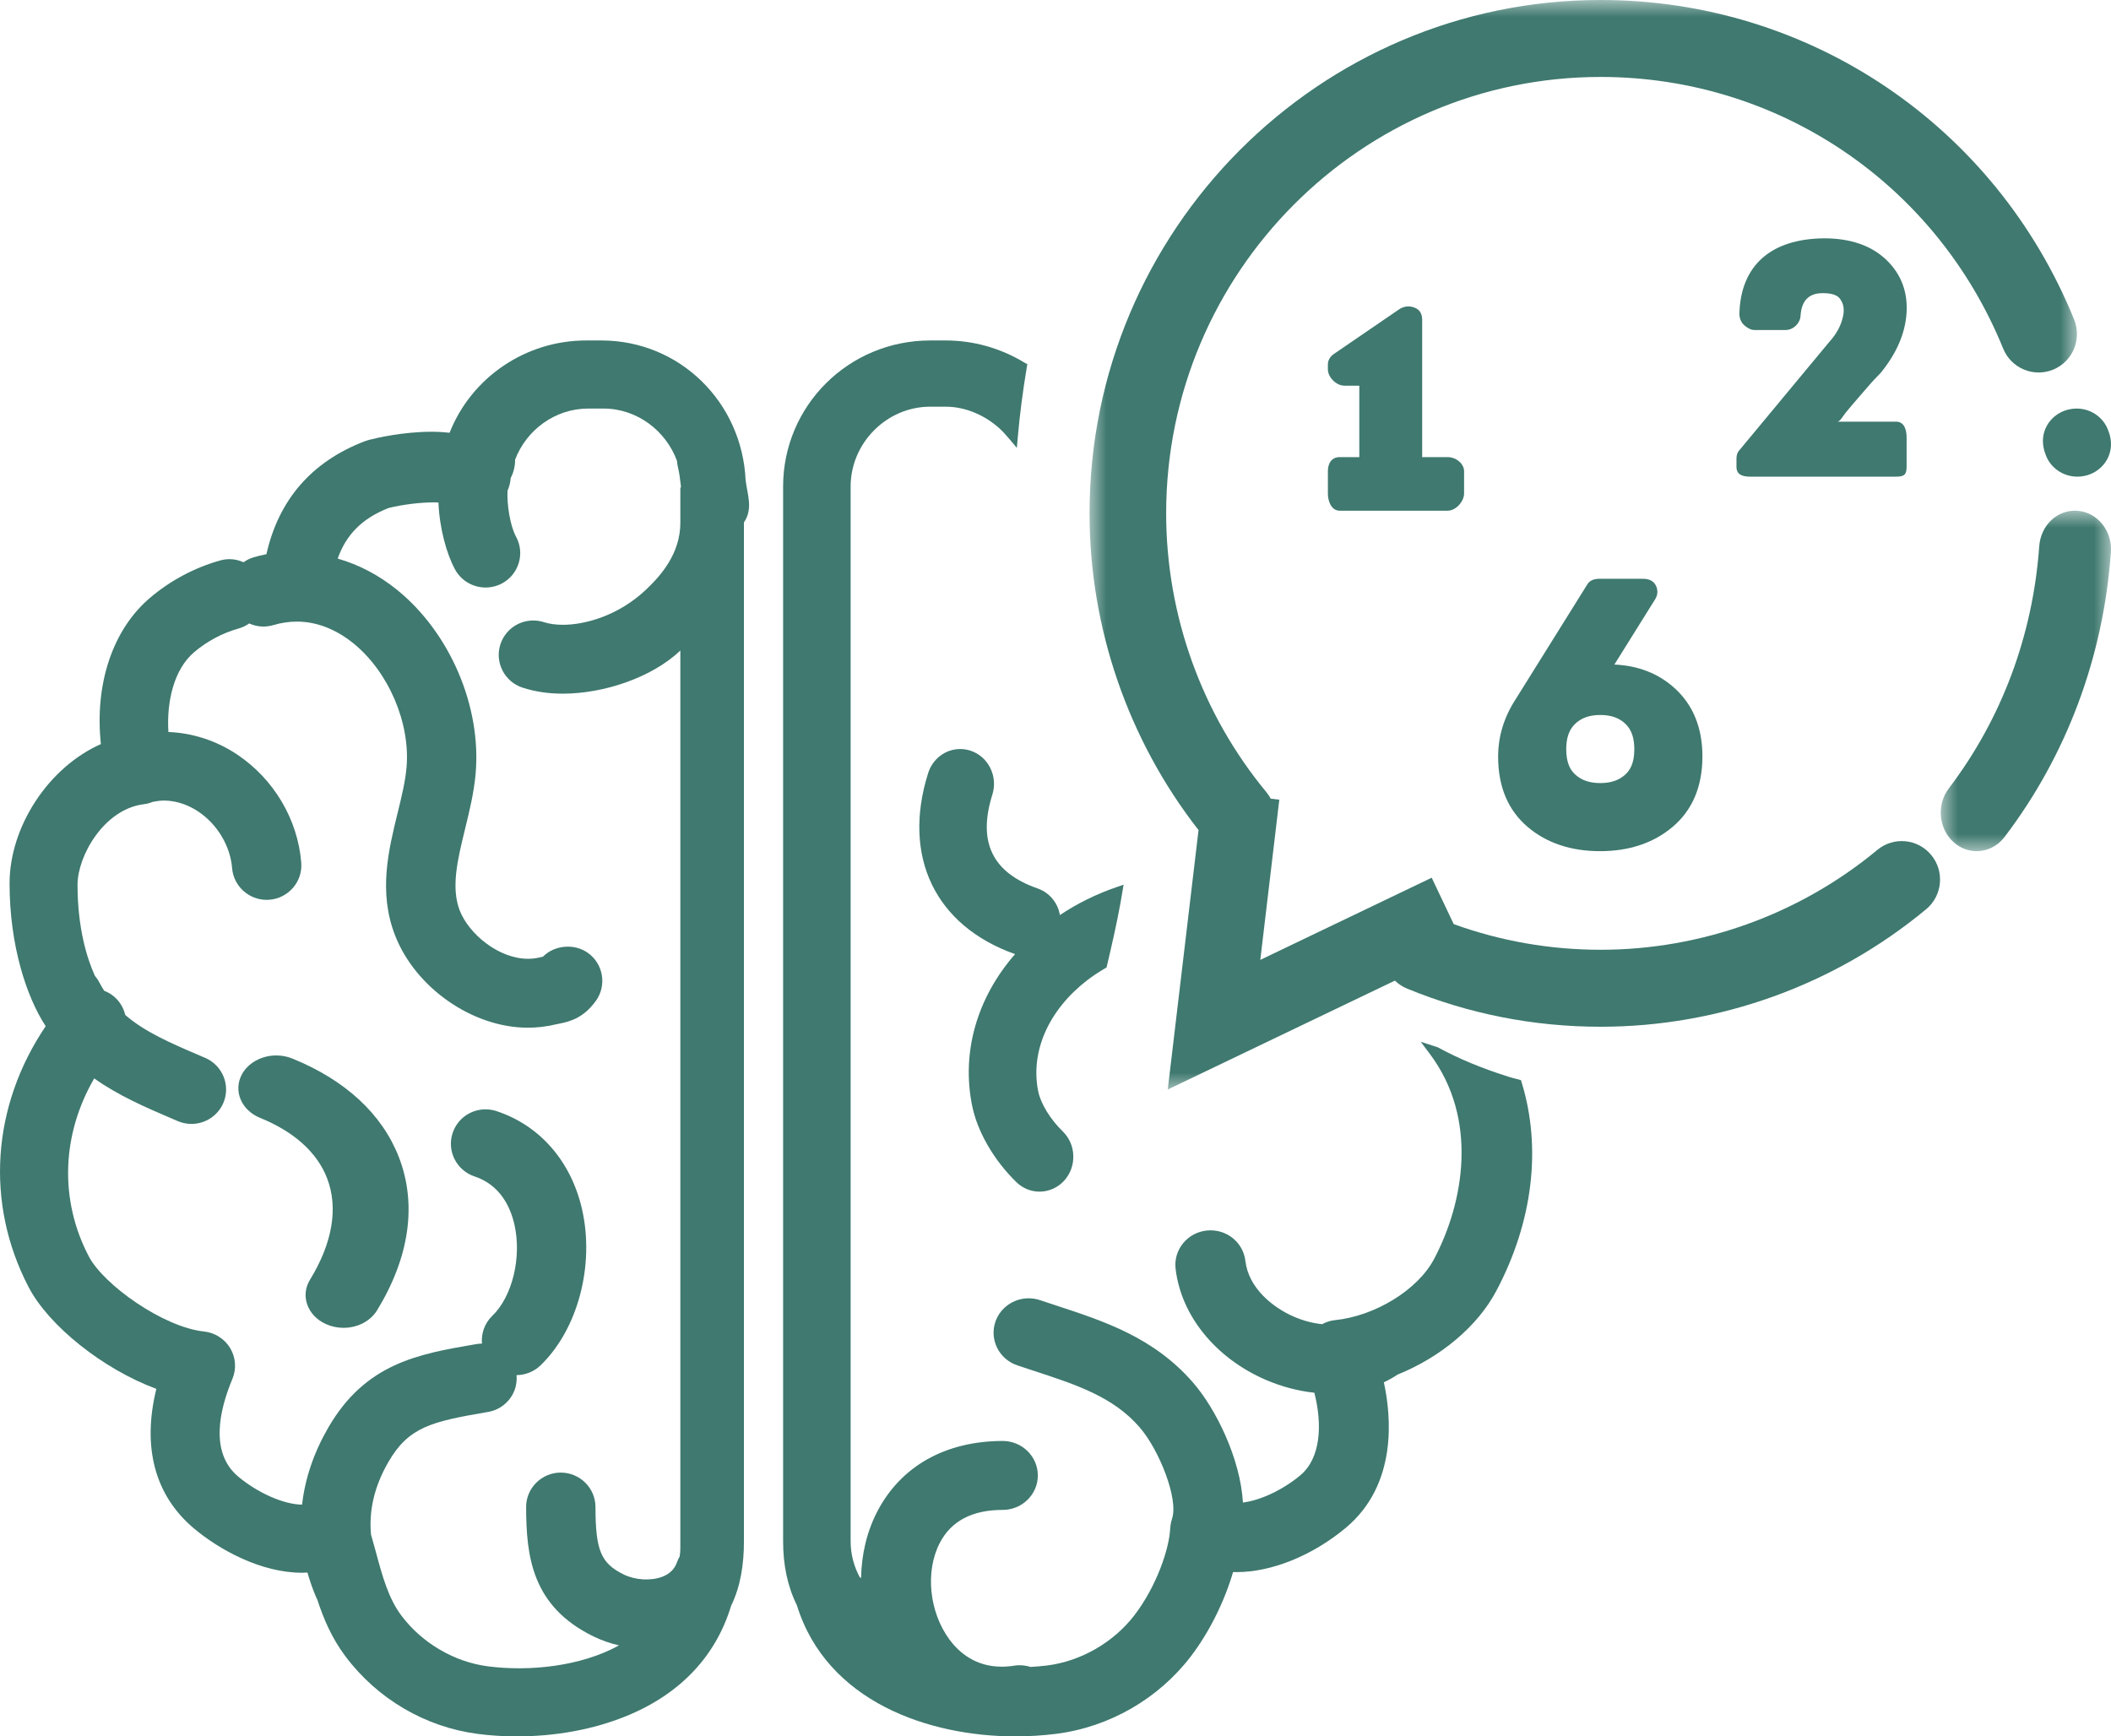
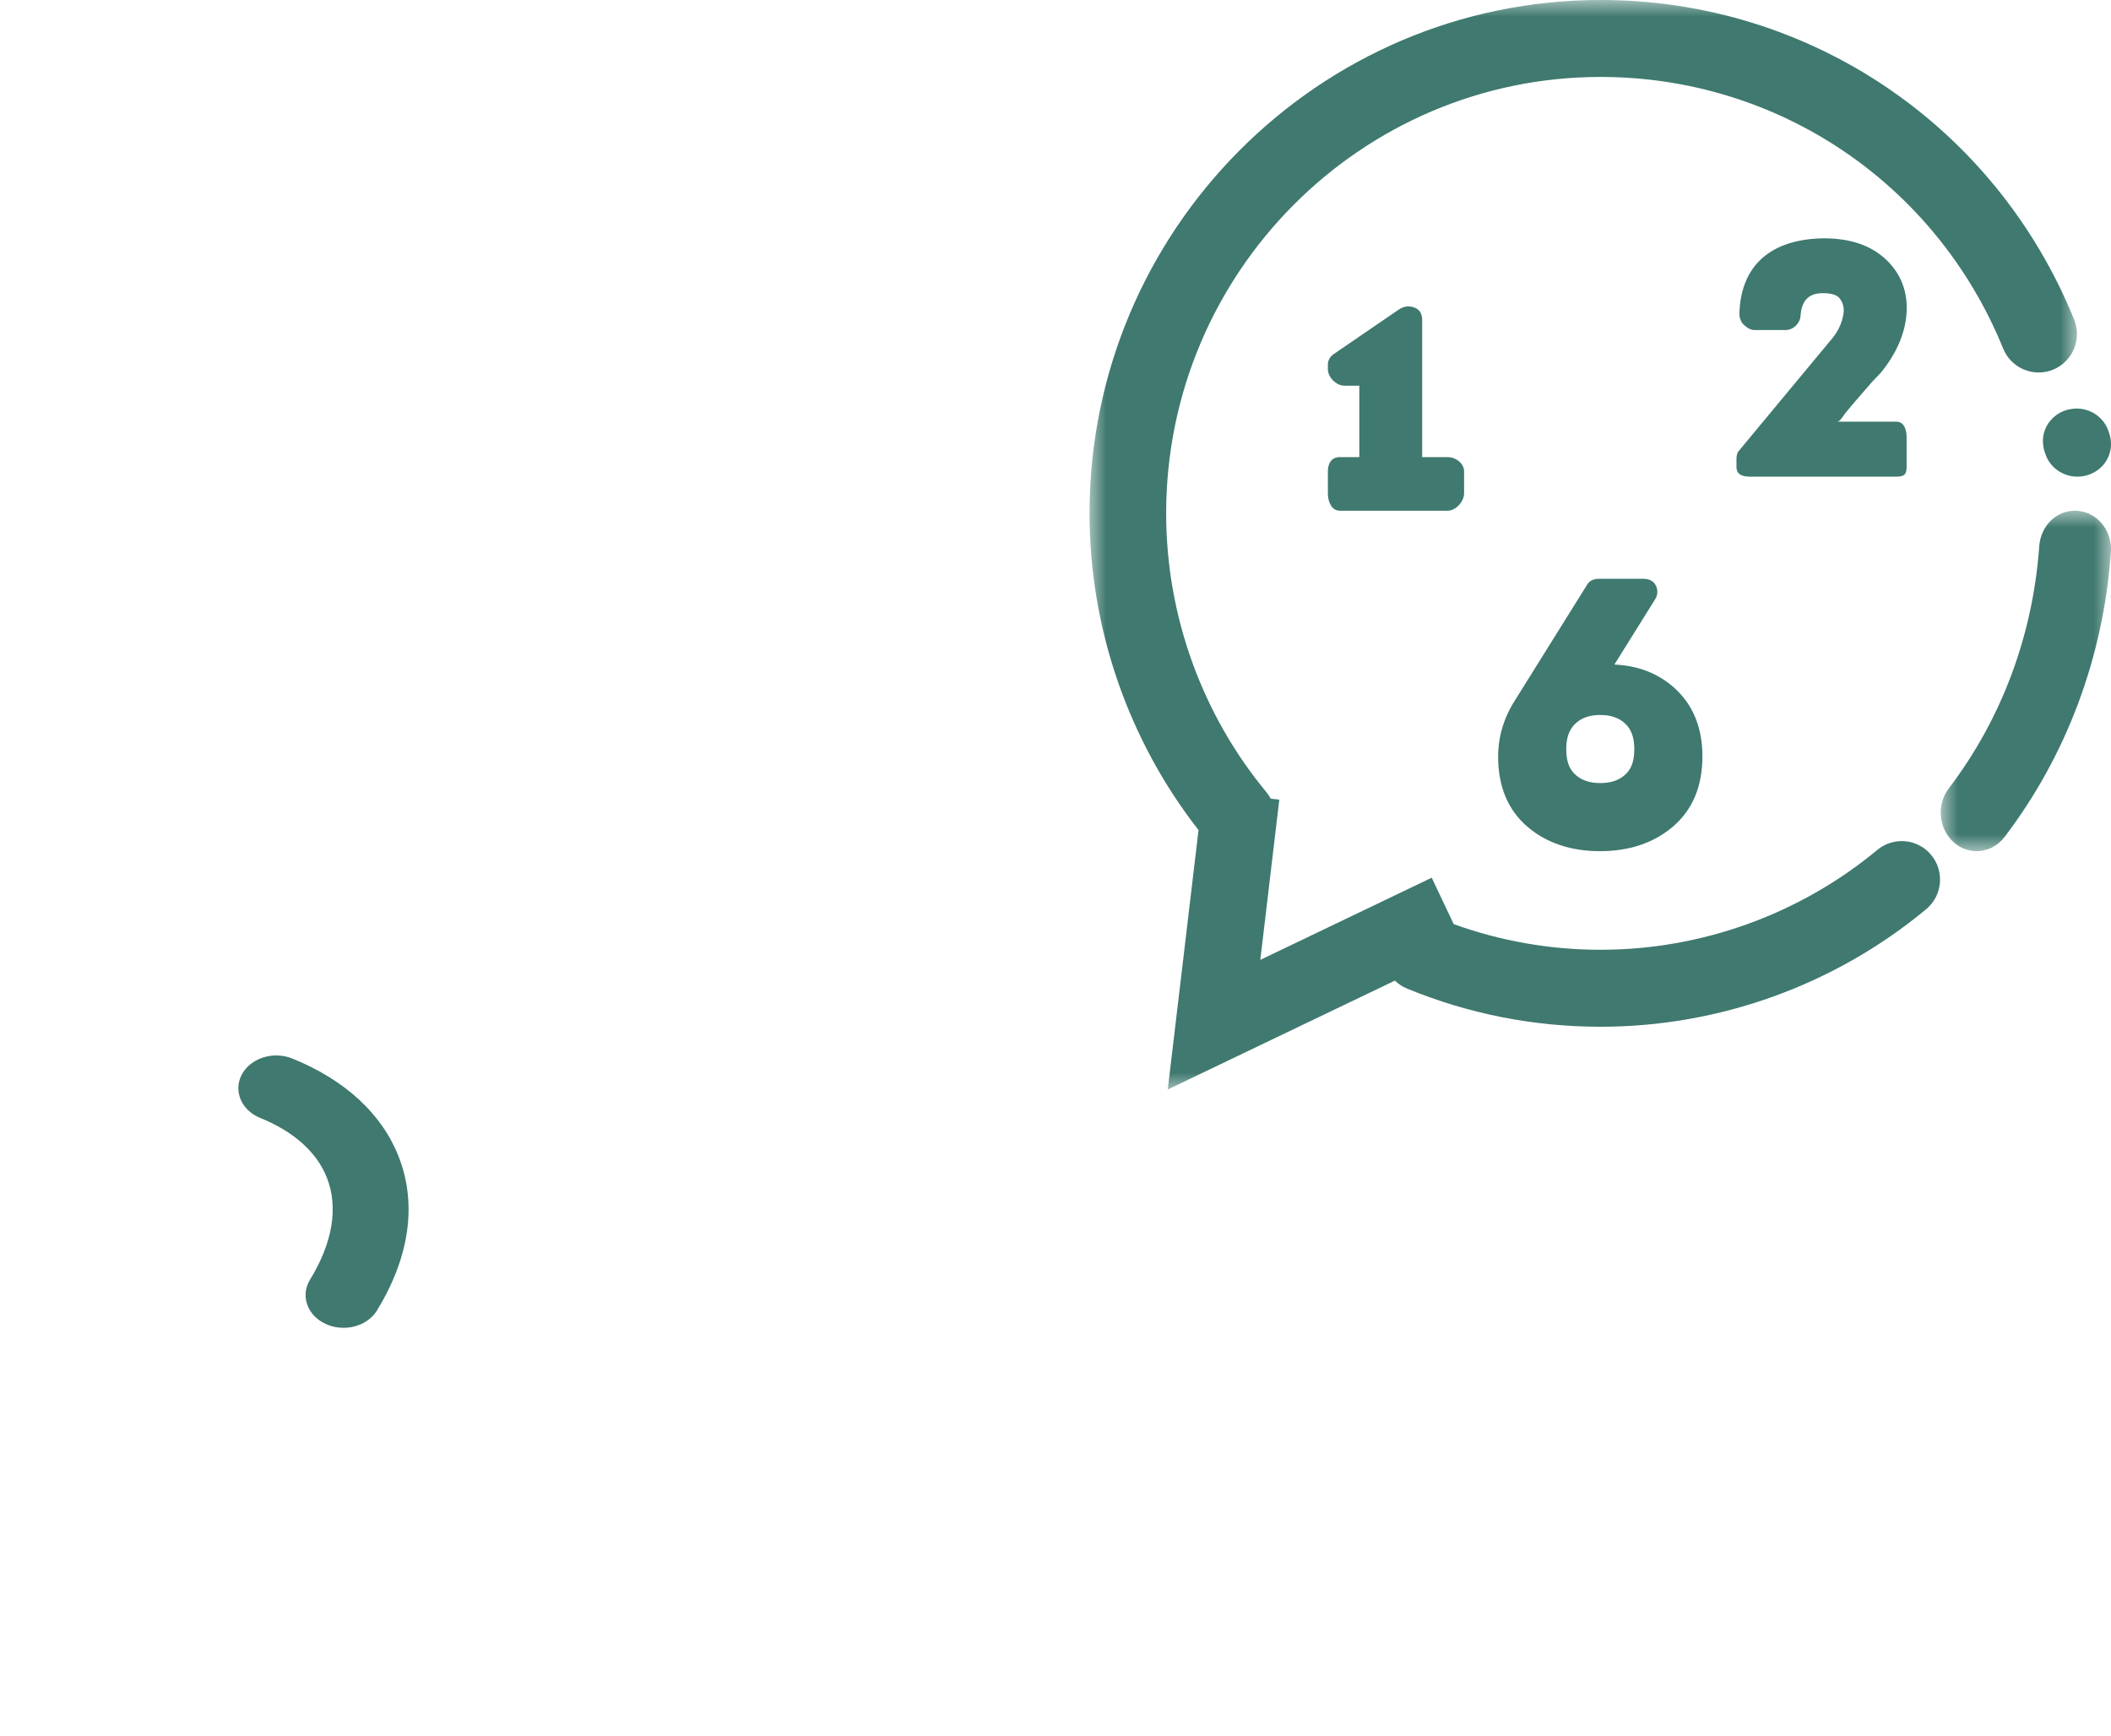
<svg xmlns="http://www.w3.org/2000/svg" xmlns:xlink="http://www.w3.org/1999/xlink" width="62px" height="51px" viewBox="0 0 62 51" version="1.1">
  <title>Group 23</title>
  <defs>
    <polygon id="path-1" points="0 0 5 0 5 10 0 10" />
    <polygon id="path-3" points="0 0 29 0 29 32 0 32" />
  </defs>
  <g id="✏️-Design" stroke="none" stroke-width="1" fill="none" fill-rule="evenodd">
    <g id="Speech-Made-Easy---Home-Design-Copy" transform="translate(-183, -2177)">
      <g id="Group-23" transform="translate(183, 2177)">
        <g id="Group-3" transform="translate(57, 15)">
          <mask id="mask-2" fill="white">
            <use xlink:href="#path-1" />
          </mask>
          <g id="Clip-2" />
          <path d="M4.025,0.004 C3.433,-0.046 2.937,0.422 2.892,1.045 C2.706,3.66 1.788,6.118 0.237,8.155 C-0.131,8.639 -0.063,9.351 0.388,9.746 C0.584,9.917 0.82,10 1.055,10 C1.361,10 1.665,9.858 1.873,9.584 C3.697,7.188 4.778,4.295 4.997,1.217 C5.041,0.594 4.606,0.051 4.025,0.004" id="Fill-1" fill="#3F796F" mask="url(#mask-2)" />
        </g>
        <path d="M61.08,12.069 C61.061,12.054 61.04,12.042 61.02,12.031 C61.041,12.042 61.062,12.055 61.08,12.069 M60.042,14.046 C60.047,14.049 60.053,14.052 60.058,14.054 C60.053,14.051 60.047,14.049 60.042,14.046 M60.874,12.007 C60.333,12.067 59.944,12.539 60.007,13.062 C60.019,13.165 60.043,13.257 60.075,13.338 C60.203,13.727 60.581,14 61.013,14 C61.042,14 61.072,13.999 61.102,13.996 C61.645,13.949 62.045,13.486 61.996,12.961 C61.986,12.852 61.961,12.753 61.926,12.665 C61.787,12.239 61.352,11.951 60.874,12.007" id="Fill-4" fill="#3F796F" />
-         <path d="M44.671,31.725 L44.49,31.677 C44.436,31.663 44.382,31.65 44.329,31.633 C43.527,31.381 42.847,31.099 42.225,30.76 L41.726,30.598 L41.991,30.95 C43.427,32.862 42.998,35.319 42.117,36.982 C41.639,37.885 40.386,38.656 39.204,38.775 C39.071,38.788 38.945,38.832 38.83,38.893 C38.56,38.865 38.279,38.793 38.007,38.675 C37.376,38.403 36.669,37.829 36.577,37.035 C36.513,36.485 36.012,36.08 35.435,36.143 C34.87,36.207 34.463,36.709 34.527,37.263 C34.686,38.64 35.701,39.891 37.176,40.528 C37.638,40.727 38.124,40.855 38.603,40.907 C38.841,41.846 38.794,42.829 38.187,43.335 C37.66,43.773 37.008,44.069 36.505,44.132 C36.429,42.841 35.714,41.385 35.041,40.61 C33.893,39.286 32.437,38.809 31.028,38.347 L30.547,38.188 C30.439,38.151 30.326,38.133 30.212,38.133 C29.772,38.133 29.38,38.407 29.237,38.816 C29.053,39.344 29.34,39.921 29.878,40.102 C30.005,40.145 30.13,40.186 30.255,40.227 L30.374,40.266 C31.619,40.674 32.695,41.027 33.47,41.921 C34.045,42.582 34.621,44.032 34.422,44.608 C34.421,44.612 34.421,44.615 34.42,44.619 C34.402,44.672 34.39,44.727 34.381,44.782 C34.378,44.8 34.377,44.818 34.375,44.836 C34.374,44.853 34.37,44.871 34.369,44.888 C34.342,45.493 33.967,46.59 33.326,47.431 C32.713,48.236 31.751,48.792 30.753,48.918 C30.597,48.937 30.434,48.95 30.268,48.96 C30.12,48.914 29.961,48.897 29.795,48.922 C29.667,48.943 29.541,48.953 29.42,48.953 C28.64,48.953 28.158,48.523 27.891,48.163 C27.288,47.35 27.167,46.152 27.603,45.315 C27.937,44.673 28.554,44.348 29.45,44.348 C30.018,44.348 30.48,43.895 30.481,43.338 C30.482,42.78 30.021,42.325 29.451,42.323 C27.769,42.326 26.46,43.061 25.766,44.395 C25.457,44.988 25.302,45.664 25.289,46.354 C25.284,46.341 25.252,46.329 25.246,46.317 C25.09,46.02 24.983,45.67 24.983,45.275 L24.983,14.291 C24.983,13.012 26.041,11.945 27.32,11.945 L27.777,11.945 C28.363,11.945 28.944,12.204 29.371,12.598 C29.476,12.695 29.568,12.806 29.645,12.894 L29.865,13.155 L29.894,12.828 C29.95,12.179 30.036,11.513 30.157,10.786 L30.172,10.695 L30.092,10.653 C29.383,10.221 28.582,10 27.777,10 L27.32,10 C24.925,10 23,11.918 23,14.291 L23,45.275 C23,45.961 23.13,46.596 23.402,47.142 C24.28,49.987 27.289,51 29.818,51 C30.222,51 30.625,50.975 31.02,50.925 C32.583,50.727 34.026,49.895 34.98,48.643 C35.512,47.945 35.958,47.051 36.215,46.174 C36.249,46.175 36.283,46.175 36.318,46.175 L36.318,46.175 C37.348,46.175 38.545,45.691 39.521,44.878 C41.056,43.6 40.859,41.586 40.644,40.6 C40.786,40.534 40.921,40.457 41.05,40.372 C42.314,39.861 43.396,38.956 43.947,37.915 C45.017,35.896 45.282,33.723 44.693,31.799 L44.671,31.725 Z" id="Fill-6" fill="#3F796F" />
-         <path d="M19.982,45.304 C19.982,45.446 19.986,45.584 19.96,45.721 C19.924,45.778 19.901,45.838 19.876,45.903 C19.805,46.092 19.672,46.224 19.46,46.308 C19.129,46.438 18.663,46.413 18.325,46.248 C17.648,45.917 17.492,45.545 17.489,44.26 C17.487,43.704 17.03,43.252 16.467,43.252 C15.906,43.254 15.45,43.709 15.452,44.267 C15.457,45.702 15.614,47.177 17.427,48.062 C17.666,48.179 17.92,48.268 18.182,48.327 C17.05,48.951 15.537,49.098 14.335,48.943 C13.349,48.818 12.399,48.262 11.793,47.458 C11.406,46.944 11.23,46.292 11.042,45.593 C10.996,45.423 10.948,45.25 10.897,45.074 C10.83,44.365 10.996,43.653 11.404,42.946 C12.001,41.908 12.68,41.755 14.297,41.477 L14.334,41.471 C14.602,41.425 14.836,41.278 14.993,41.057 C15.133,40.86 15.191,40.626 15.171,40.389 C15.433,40.387 15.683,40.287 15.873,40.105 C16.969,39.052 17.471,37.165 17.094,35.516 C16.772,34.107 15.857,33.057 14.583,32.635 C14.479,32.601 14.37,32.583 14.261,32.583 C13.821,32.583 13.433,32.861 13.295,33.275 C13.117,33.804 13.407,34.377 13.939,34.554 C14.695,34.804 14.992,35.459 15.108,35.964 C15.328,36.928 15.048,38.083 14.457,38.65 C14.228,38.87 14.13,39.171 14.155,39.464 C14.1,39.465 14.043,39.468 13.989,39.478 L13.949,39.485 C12.295,39.769 10.732,40.037 9.635,41.942 C9.212,42.676 8.958,43.432 8.872,44.193 C8.342,44.191 7.571,43.852 6.992,43.366 C6.158,42.663 6.441,41.42 6.825,40.502 C6.949,40.208 6.924,39.87 6.761,39.597 C6.597,39.324 6.31,39.141 5.992,39.108 C4.8,38.983 3.047,37.74 2.608,36.902 C1.735,35.235 1.815,33.316 2.767,31.674 C3.482,32.182 4.277,32.524 5.059,32.859 L5.218,32.927 C5.346,32.983 5.482,33.011 5.622,33.011 C6.029,33.011 6.396,32.771 6.557,32.401 C6.78,31.89 6.542,31.293 6.026,31.071 L5.864,31.002 C5,30.632 4.257,30.311 3.678,29.811 C3.631,29.61 3.524,29.42 3.354,29.275 C3.267,29.199 3.167,29.142 3.06,29.1 C3.008,29.018 2.958,28.934 2.911,28.844 C2.877,28.777 2.834,28.718 2.787,28.662 C2.544,28.127 2.277,27.229 2.277,25.988 C2.277,25.138 3.056,23.761 4.23,23.62 C4.32,23.61 4.404,23.585 4.485,23.552 C4.594,23.53 4.703,23.514 4.813,23.514 C5.25,23.514 5.605,23.69 5.826,23.838 C6.385,24.212 6.764,24.848 6.817,25.498 C6.858,26.021 7.303,26.43 7.831,26.43 C7.858,26.43 7.887,26.429 7.912,26.427 C8.472,26.382 8.892,25.895 8.848,25.34 C8.747,24.069 8.043,22.881 6.964,22.16 C6.352,21.752 5.65,21.527 4.946,21.5 C4.89,20.616 5.104,19.662 5.704,19.154 C6.084,18.832 6.537,18.591 7.014,18.458 C7.125,18.427 7.226,18.376 7.319,18.312 C7.447,18.369 7.586,18.403 7.732,18.403 C7.83,18.403 7.929,18.389 8.024,18.361 C8.256,18.292 8.49,18.257 8.719,18.257 C9.437,18.257 10.013,18.6 10.371,18.888 C11.409,19.726 12.054,21.228 11.94,22.54 C11.904,22.955 11.794,23.406 11.677,23.882 C11.41,24.972 11.106,26.208 11.607,27.483 C12.211,29.023 13.886,30.185 15.504,30.185 C15.774,30.185 16.045,30.153 16.31,30.09 C16.351,30.08 16.389,30.073 16.423,30.067 C16.757,30.002 17.143,29.892 17.501,29.396 C17.827,28.942 17.721,28.31 17.264,27.986 C16.867,27.704 16.285,27.757 15.946,28.099 C15.91,28.106 15.872,28.115 15.831,28.125 C15.729,28.149 15.621,28.161 15.511,28.161 C14.643,28.161 13.773,27.431 13.505,26.749 C13.238,26.068 13.441,25.238 13.658,24.352 C13.787,23.825 13.921,23.28 13.97,22.713 C14.141,20.743 13.211,18.575 11.656,17.32 C11.119,16.887 10.531,16.581 9.918,16.407 C10.17,15.692 10.647,15.221 11.414,14.92 C11.83,14.818 12.343,14.755 12.752,14.755 C12.797,14.755 12.836,14.757 12.877,14.759 C12.908,15.511 13.112,16.259 13.363,16.723 C13.542,17.052 13.886,17.256 14.262,17.256 C14.428,17.256 14.594,17.215 14.742,17.137 C15.237,16.873 15.424,16.259 15.158,15.767 C14.977,15.433 14.886,14.812 14.906,14.412 C14.949,14.317 14.979,14.214 14.991,14.106 C14.993,14.082 14.998,14.059 15.001,14.034 C15.086,13.879 15.131,13.676 15.128,13.502 C15.457,12.634 16.297,12 17.275,12 L17.726,12 C18.718,12 19.562,12.66 19.883,13.536 C19.888,13.582 19.892,13.644 19.904,13.69 C19.958,13.898 19.975,14.104 20,14.294 C20,14.308 19.982,14.33 19.982,14.344 L19.982,15.349 C19.982,16.26 19.413,16.905 18.964,17.328 C18.162,18.082 17.188,18.351 16.535,18.351 C16.321,18.351 16.134,18.325 15.97,18.273 C15.87,18.241 15.768,18.225 15.664,18.225 C15.219,18.225 14.83,18.509 14.695,18.931 C14.525,19.463 14.824,20.032 15.359,20.201 C15.725,20.316 16.104,20.374 16.526,20.374 C17.729,20.374 19.143,19.905 19.982,19.107 L19.982,45.304 Z M21.898,14.093 C21.79,11.815 19.966,10 17.661,10 L17.212,10 C15.444,10 13.848,11.08 13.205,12.71 C13.039,12.693 12.863,12.681 12.682,12.681 C11.833,12.681 11.054,12.864 10.836,12.921 C10.799,12.93 10.764,12.941 10.728,12.954 C9.158,13.552 8.186,14.673 7.825,16.277 C7.695,16.304 7.566,16.334 7.437,16.373 C7.333,16.404 7.239,16.454 7.152,16.514 C7.025,16.457 6.887,16.423 6.741,16.423 C6.649,16.423 6.557,16.436 6.468,16.461 C5.714,16.672 4.998,17.054 4.398,17.566 C3.308,18.495 2.775,20.093 2.963,21.855 C1.428,22.535 0.282,24.274 0.281,25.945 C0.281,27.771 0.779,29.282 1.342,30.141 C-0.236,32.476 -0.446,35.331 0.839,37.802 C1.434,38.946 3.032,40.215 4.592,40.793 C4.171,42.505 4.547,43.917 5.683,44.881 C6.433,45.515 7.663,46.194 8.868,46.194 C8.923,46.194 8.976,46.191 9.03,46.188 C9.101,46.439 9.187,46.687 9.295,46.935 C9.301,46.95 9.31,46.964 9.318,46.979 C9.499,47.536 9.741,48.109 10.143,48.645 C11.079,49.898 12.497,50.73 14.032,50.927 C14.401,50.976 14.788,51 15.18,51 C16.324,51 17.433,50.795 18.388,50.406 C20.001,49.75 21.031,48.622 21.472,47.166 C21.757,46.581 21.849,45.928 21.849,45.277 L21.849,15.345 C22.127,14.936 21.946,14.522 21.898,14.093 L21.898,14.093 Z" id="Fill-8" fill="#3F796F" />
        <path d="M8.586,31.091 C8.436,31.03 8.278,31 8.114,31 C7.684,31 7.288,31.218 7.105,31.555 C6.845,32.035 7.085,32.609 7.64,32.834 C8.634,33.237 9.313,33.848 9.605,34.602 C9.941,35.47 9.769,36.502 9.105,37.587 C8.966,37.815 8.937,38.075 9.025,38.321 C9.113,38.567 9.306,38.768 9.569,38.888 C9.731,38.962 9.906,39 10.088,39 C10.502,39 10.88,38.803 11.074,38.487 C12.028,36.926 12.25,35.371 11.716,33.99 C11.226,32.725 10.144,31.723 8.586,31.091" id="Fill-10" fill="#3F796F" />
-         <path d="M29.145,23.341 C29.227,23.081 29.206,22.803 29.086,22.56 C28.966,22.316 28.761,22.135 28.509,22.05 C28.409,22.017 28.306,22 28.202,22 C27.771,22 27.392,22.285 27.259,22.709 C26.488,25.16 27.468,27.193 29.812,28.024 C28.698,29.301 28.231,30.897 28.552,32.478 C28.707,33.242 29.193,34.081 29.852,34.722 C30.037,34.902 30.278,35 30.532,35 C30.804,35 31.068,34.883 31.254,34.678 C31.435,34.48 31.531,34.219 31.523,33.945 C31.516,33.672 31.405,33.418 31.212,33.23 C30.848,32.877 30.566,32.416 30.493,32.057 C30.256,30.892 30.793,29.671 31.929,28.792 C32.076,28.679 32.246,28.565 32.448,28.446 L32.499,28.416 L32.513,28.357 C32.657,27.747 32.794,27.149 32.903,26.55 C32.916,26.481 32.928,26.412 32.939,26.343 L33,25.985 L32.782,26.06 C32.186,26.265 31.633,26.541 31.129,26.877 C31.112,26.786 31.088,26.696 31.047,26.611 C30.929,26.365 30.726,26.182 30.475,26.095 C29.144,25.631 28.709,24.73 29.145,23.341" id="Fill-12" fill="#3F796F" />
        <g id="Group-16" transform="translate(32, 0)">
          <mask id="mask-4" fill="white">
            <use xlink:href="#path-3" />
          </mask>
          <g id="Clip-15" />
          <path d="M23.137,24.963 C20.859,26.854 17.973,27.896 15.012,27.896 C13.526,27.896 12.077,27.642 10.696,27.143 L10.049,25.78 L5.015,28.193 L5.573,23.488 L5.321,23.458 C5.285,23.391 5.242,23.326 5.192,23.265 C3.295,20.973 2.25,18.065 2.25,15.078 C2.25,8.011 7.975,2.26 15.012,2.26 C20.223,2.26 24.863,5.391 26.833,10.238 C27.068,10.816 27.724,11.092 28.3,10.857 C28.875,10.621 29.151,9.961 28.916,9.383 C26.6,3.683 21.142,-8.47631972e-05 15.012,-8.47631972e-05 C6.734,-8.47631972e-05 0,6.764 0,15.078 C0,18.451 1.136,21.736 3.201,24.381 L2.297,32 L8.969,28.802 C9.068,28.898 9.185,28.979 9.32,29.034 C11.128,29.779 13.043,30.157 15.012,30.157 C18.495,30.157 21.89,28.931 24.571,26.705 C25.05,26.308 25.117,25.595 24.721,25.114 C24.325,24.633 23.616,24.565 23.137,24.963" id="Fill-14" fill="#3F796F" mask="url(#mask-4)" />
        </g>
        <path d="M39.35,13.426 C39.096,13.426 39,13.624 39,13.841 L39,14.497 C39,14.715 39.096,15 39.35,15 L42.516,15 C42.771,15 43,14.715 43,14.497 L43,13.841 C43,13.624 42.771,13.426 42.516,13.426 L41.769,13.426 L41.769,9.393 C41.769,9.242 41.716,9.104 41.555,9.039 C41.396,8.973 41.23,8.992 41.091,9.086 L39.174,10.398 C39.064,10.472 39,10.585 39,10.705 L39,10.851 C39,11.068 39.233,11.328 39.487,11.328 L39.923,11.328 L39.923,13.426 L39.35,13.426 Z" id="Fill-17" fill="#3F796F" />
        <path d="M53.725,10.044 L51.071,13.241 C51.012,13.311 51,13.398 51,13.486 L51,13.709 C51,13.932 51.158,14 51.401,14 L55.69,14 C55.933,14 55.997,13.932 55.997,13.709 L55.997,12.854 C55.997,12.632 55.933,12.385 55.69,12.385 L53.96,12.385 C54.044,12.385 54.13,12.214 54.217,12.109 C54.504,11.763 54.715,11.528 54.853,11.366 C54.976,11.22 55.093,11.098 55.202,10.987 C55.21,10.979 55.217,10.974 55.225,10.965 C55.69,10.399 55.949,9.814 55.993,9.22 C56.041,8.588 55.841,8.054 55.4,7.631 C54.962,7.212 54.349,7 53.575,7 C52.008,7.014 51.125,7.799 51.086,9.211 C51.083,9.32 51.128,9.459 51.212,9.537 C51.295,9.615 51.408,9.693 51.527,9.693 L52.441,9.693 C52.675,9.693 52.869,9.491 52.882,9.278 C52.895,9.055 52.958,8.876 53.074,8.767 C53.142,8.703 53.263,8.61 53.54,8.61 C53.916,8.61 54.009,8.733 54.043,8.78 C54.15,8.927 54.176,9.095 54.125,9.313 C54.065,9.575 53.937,9.809 53.725,10.044" id="Fill-19" fill="#3F796F" />
        <path d="M48,22.005 C48,22.441 47.858,22.63 47.751,22.734 C47.567,22.913 47.322,23 47,23 C46.679,23 46.433,22.913 46.249,22.734 C46.142,22.63 46,22.441 46,22.005 C46,21.677 46.082,21.437 46.252,21.27 C46.435,21.088 46.68,21 47,21 C47.321,21 47.565,21.088 47.749,21.27 C47.918,21.437 48,21.677 48,22.005 M48.625,17.184 C48.551,17.048 48.411,17 48.258,17 L46.975,17 C46.831,17 46.697,17.039 46.621,17.162 L44.517,20.534 C44.174,21.061 44,21.624 44,22.225 C44,23.109 44.293,23.802 44.872,24.292 C45.427,24.763 46.142,25 46.995,25 C47.848,25 48.563,24.76 49.122,24.289 C49.704,23.799 50,23.102 50,22.217 C50,21.38 49.727,20.707 49.189,20.217 C48.714,19.784 48.118,19.55 47.414,19.519 L48.613,17.599 C48.694,17.467 48.699,17.32 48.625,17.184" id="Fill-21" fill="#3F796F" />
      </g>
    </g>
  </g>
</svg>